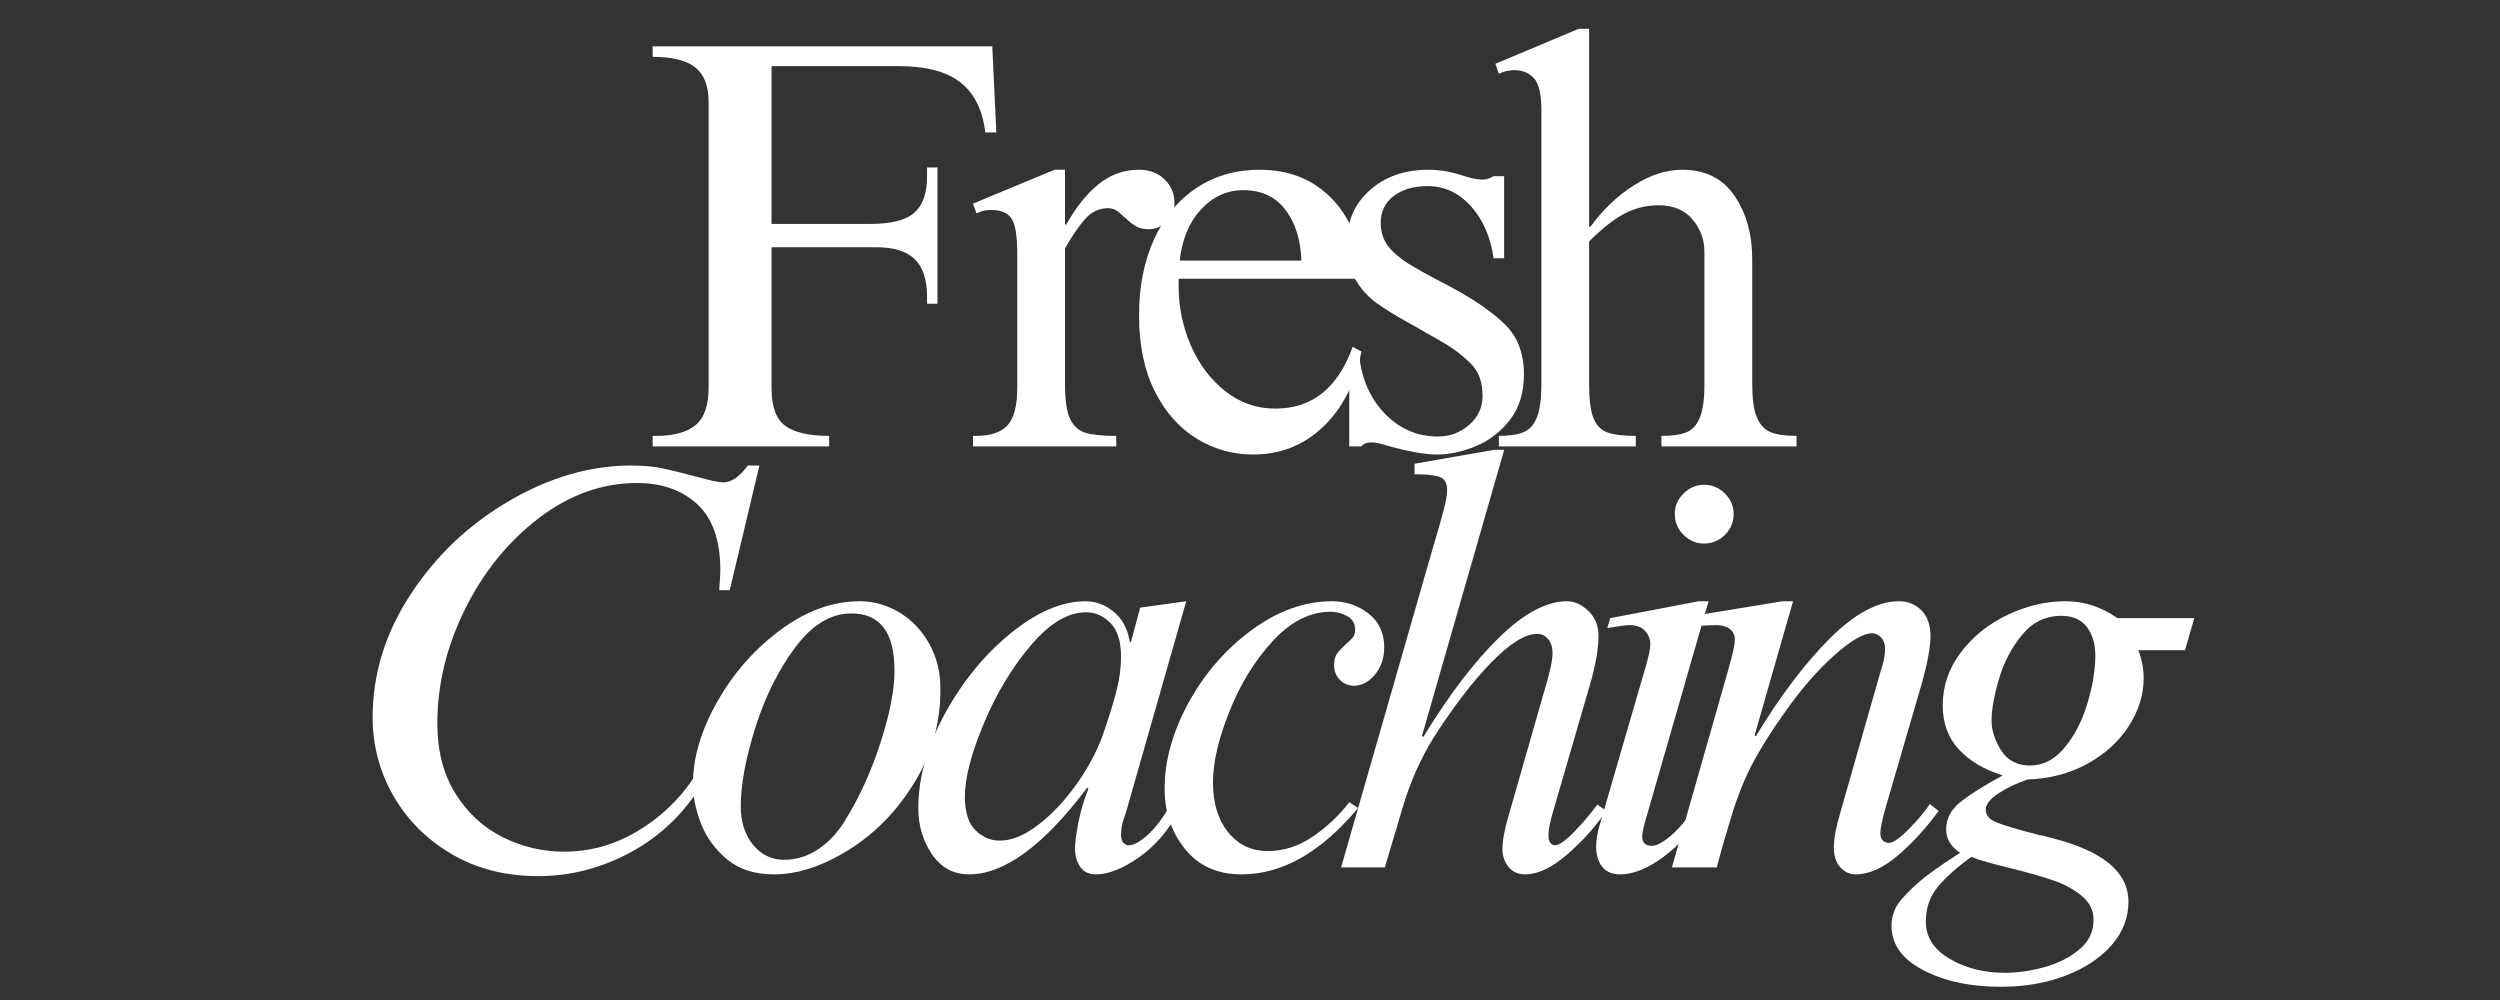
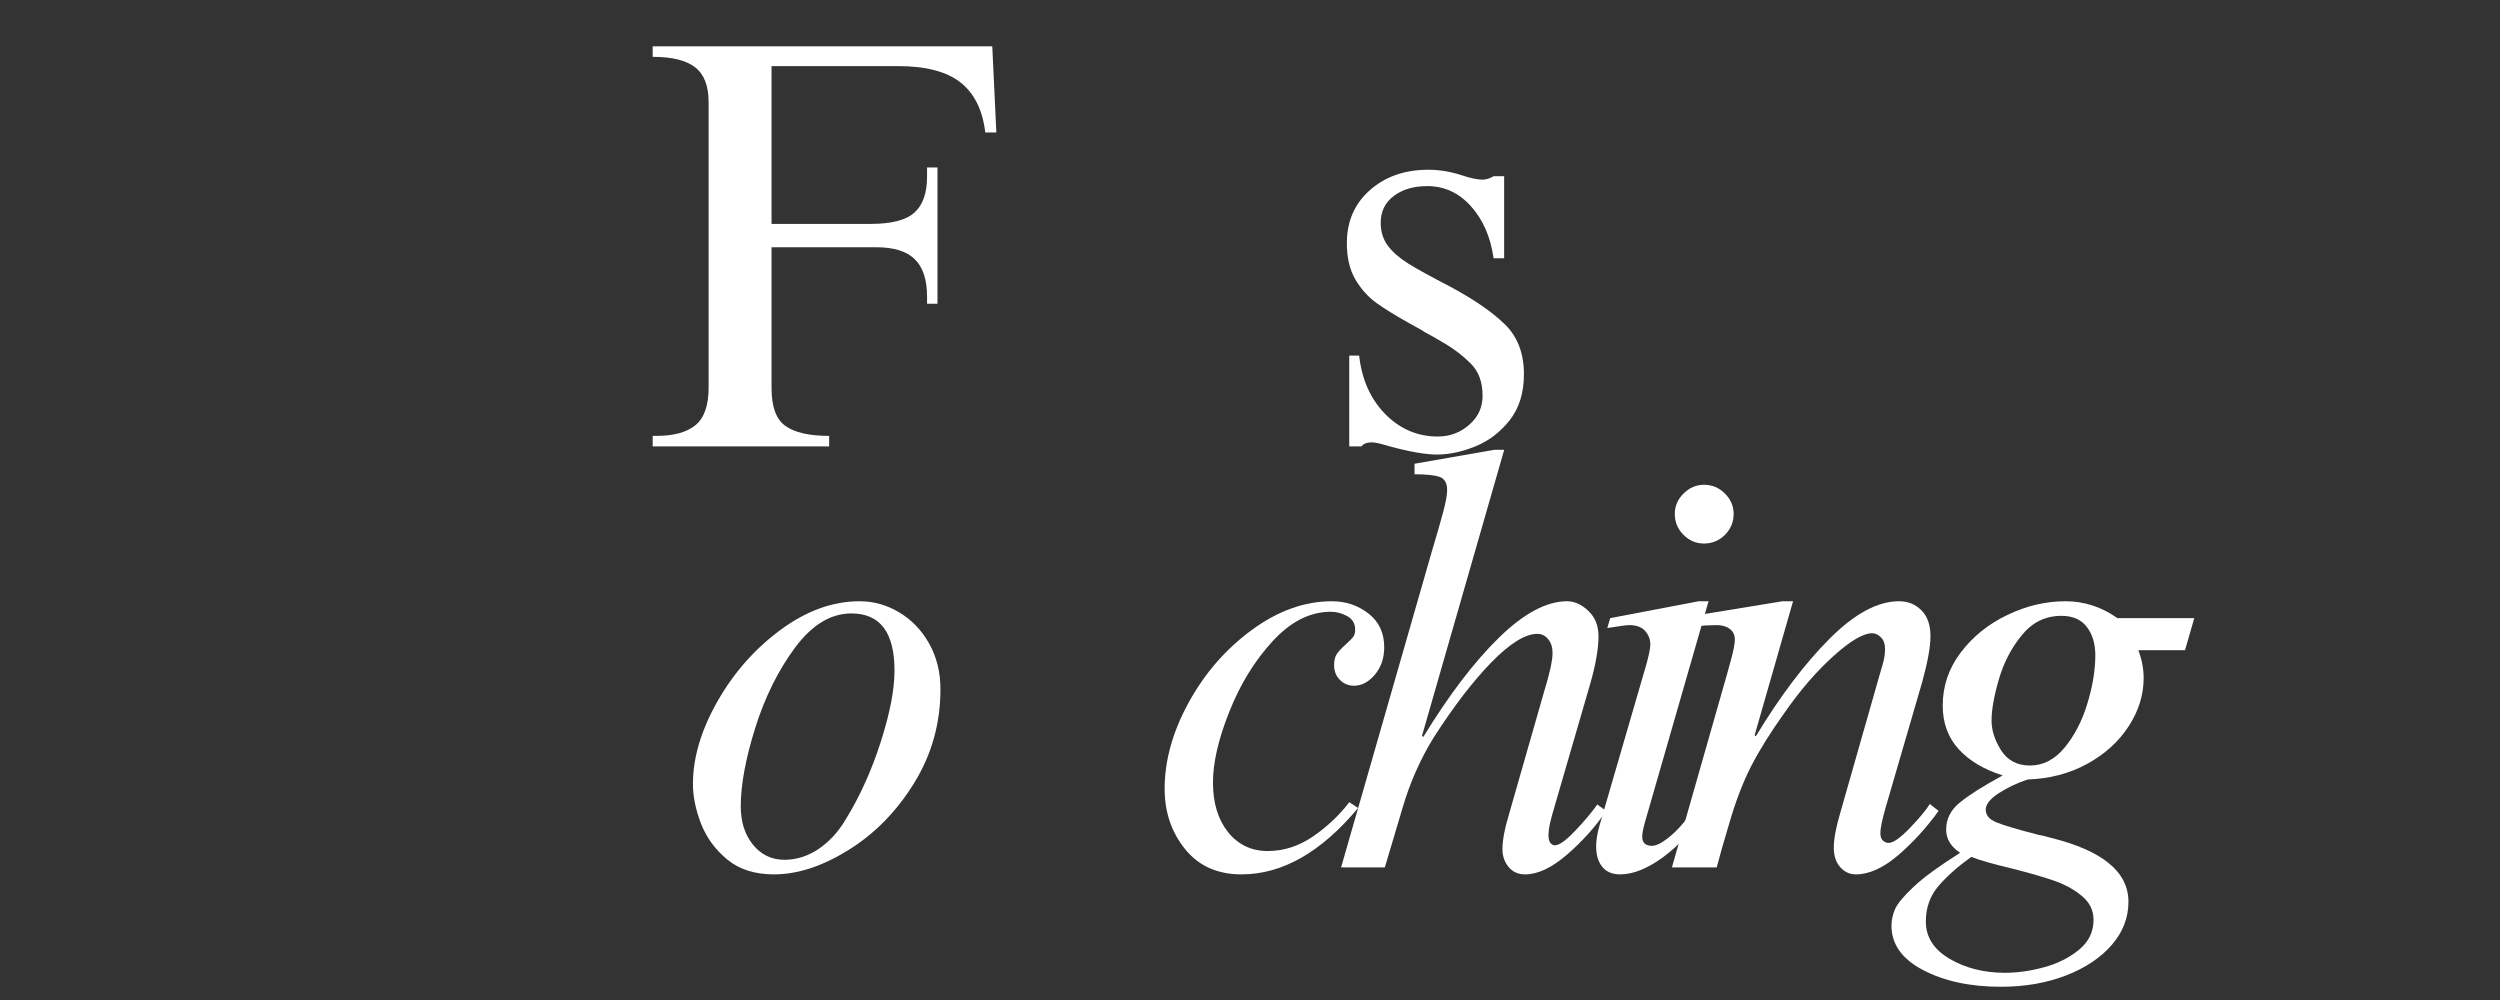
<svg xmlns="http://www.w3.org/2000/svg" width="500" zoomAndPan="magnify" viewBox="0 0 375 150" height="200" preserveAspectRatio="xMidYMid meet" version="1.0">
  <rect x="0" y="0" width="375" height="150" fill="#333333" stroke="none" />
  <defs>
    <g />
  </defs>
  <g fill="#ffffff" fill-opacity="1">
    <g transform="translate(94.153, 66.962)">
      <g>
        <path d="M 55.297 -47.094 L 53.641 -47.094 C 53.234 -50.469 51.992 -52.969 49.922 -54.594 C 47.859 -56.227 44.727 -57.047 40.531 -57.047 L 21.578 -57.047 L 21.578 -33.375 L 36.422 -33.375 C 39.566 -33.375 41.766 -33.941 43.016 -35.078 C 44.273 -36.211 44.906 -38.004 44.906 -40.453 L 44.906 -41.844 L 46.469 -41.844 L 46.469 -21.406 L 44.906 -21.406 L 44.906 -22.453 C 44.906 -25.016 44.289 -26.891 43.062 -28.078 C 41.844 -29.273 39.922 -29.875 37.297 -29.875 L 21.578 -29.875 L 21.578 -8.734 C 21.578 -5.941 22.273 -4.051 23.672 -3.062 C 25.066 -2.07 27.25 -1.578 30.219 -1.578 L 30.219 0 L 3.75 0 L 3.75 -1.578 L 4.281 -1.578 C 6.906 -1.578 8.867 -2.113 10.172 -3.188 C 11.484 -4.27 12.141 -6.148 12.141 -8.828 L 12.141 -51.625 C 12.141 -54.07 11.469 -55.816 10.125 -56.859 C 8.789 -57.91 6.664 -58.438 3.75 -58.438 L 3.75 -60.016 L 54.688 -60.016 Z M 55.297 -47.094 " />
      </g>
    </g>
  </g>
  <g fill="#ffffff" fill-opacity="1">
    <g transform="translate(143.594, 66.962)">
      <g>
-         <path d="M 16.156 -33.281 L 16.344 -33.281 C 17.852 -35.957 19.492 -37.992 21.266 -39.391 C 23.047 -40.797 25.039 -41.5 27.25 -41.5 C 28.82 -41.5 30.102 -41.016 31.094 -40.047 C 32.082 -39.086 32.578 -37.91 32.578 -36.516 C 32.578 -35.41 32.18 -34.477 31.391 -33.719 C 30.609 -32.957 29.723 -32.578 28.734 -32.578 C 27.922 -32.578 27.254 -32.738 26.734 -33.062 C 26.211 -33.383 25.688 -33.805 25.156 -34.328 C 25.039 -34.391 24.836 -34.566 24.547 -34.859 C 24.254 -35.148 23.945 -35.367 23.625 -35.516 C 23.312 -35.66 22.977 -35.734 22.625 -35.734 C 21.281 -35.734 20.129 -35.191 19.172 -34.109 C 18.211 -33.035 17.207 -31.566 16.156 -29.703 L 16.156 -9.266 C 16.156 -6.992 16.398 -5.301 16.891 -4.188 C 17.391 -3.082 18.164 -2.367 19.219 -2.047 C 20.27 -1.734 21.812 -1.578 23.844 -1.578 L 23.844 0 L 2.359 0 L 2.359 -1.578 L 2.797 -1.578 C 4.953 -1.578 6.523 -2.098 7.516 -3.141 C 8.504 -4.191 9 -6.113 9 -8.906 L 9 -28.828 C 9 -31.566 8.707 -33.359 8.125 -34.203 C 7.539 -35.047 6.52 -35.469 5.062 -35.469 C 4.188 -35.469 3.461 -35.289 2.891 -34.938 L 2.359 -36.422 L 14.594 -41.5 L 16.156 -41.5 Z M 16.156 -33.281 " />
-       </g>
+         </g>
    </g>
  </g>
  <g fill="#ffffff" fill-opacity="1">
    <g transform="translate(168.402, 66.962)">
      <g>
-         <path d="M 20.531 -41.5 C 25.07 -41.5 28.754 -39.984 31.578 -36.953 C 34.398 -33.922 35.812 -29.988 35.812 -25.156 L 8.391 -25.156 L 8.391 -24.031 C 8.391 -20.938 9 -17.977 10.219 -15.156 C 11.445 -12.332 13.164 -10.047 15.375 -8.297 C 17.582 -6.547 20.086 -5.672 22.891 -5.672 C 28.422 -5.672 32.289 -8.758 34.5 -14.938 L 35.812 -14.234 C 34.883 -9.461 32.961 -5.691 30.047 -2.922 C 27.141 -0.16 23.645 1.219 19.562 1.219 C 16.539 1.219 13.734 0.43 11.141 -1.141 C 8.547 -2.711 6.445 -5.066 4.844 -8.203 C 3.25 -11.348 2.453 -15.164 2.453 -19.656 C 2.453 -23.969 3.207 -27.781 4.719 -31.094 C 6.227 -34.414 8.352 -36.977 11.094 -38.781 C 13.832 -40.594 16.977 -41.5 20.531 -41.5 Z M 18.078 -38.438 C 15.641 -38.438 13.531 -37.473 11.75 -35.547 C 9.969 -33.629 8.906 -31.07 8.562 -27.875 L 26.812 -27.875 C 26.695 -31.008 25.895 -33.551 24.406 -35.5 C 22.926 -37.457 20.816 -38.438 18.078 -38.438 Z M 18.078 -38.438 " />
-       </g>
+         </g>
    </g>
  </g>
  <g fill="#ffffff" fill-opacity="1">
    <g transform="translate(197.84, 66.962)">
      <g>
        <path d="M 16.422 -41.5 C 18.109 -41.5 19.828 -41.207 21.578 -40.625 C 22.797 -40.219 23.785 -40.016 24.547 -40.016 C 25.066 -40.016 25.617 -40.188 26.203 -40.531 L 27.781 -40.531 L 27.781 -28.219 L 26.203 -28.219 C 25.742 -31.414 24.609 -34.02 22.797 -36.031 C 20.992 -38.039 18.812 -39.047 16.25 -39.047 C 14.207 -39.047 12.531 -38.551 11.219 -37.562 C 9.914 -36.57 9.266 -35.234 9.266 -33.547 C 9.266 -32.203 9.625 -31.051 10.344 -30.094 C 11.07 -29.133 12.094 -28.242 13.406 -27.422 C 14.719 -26.609 16.77 -25.477 19.562 -24.031 C 23.176 -22.102 25.941 -20.207 27.859 -18.344 C 29.785 -16.477 30.75 -13.973 30.75 -10.828 C 30.75 -8.035 30.035 -5.734 28.609 -3.922 C 27.18 -2.117 25.461 -0.812 23.453 0 C 21.441 0.812 19.535 1.219 17.734 1.219 C 15.984 1.219 13.625 0.812 10.656 0 C 9.32 -0.406 8.422 -0.609 7.953 -0.609 C 7.191 -0.609 6.664 -0.406 6.375 0 L 4.547 0 L 4.547 -13.625 L 6.031 -13.625 C 6.438 -10.02 7.742 -7.094 9.953 -4.844 C 12.172 -2.602 14.797 -1.484 17.828 -1.484 C 19.629 -1.484 21.195 -2.066 22.531 -3.234 C 23.875 -4.398 24.547 -5.852 24.547 -7.594 C 24.547 -9.633 23.961 -11.238 22.797 -12.406 C 21.629 -13.57 20.332 -14.578 18.906 -15.422 C 17.477 -16.266 16.535 -16.801 16.078 -17.031 C 15.836 -17.207 15.02 -17.676 13.625 -18.438 C 11.531 -19.602 9.859 -20.633 8.609 -21.531 C 7.359 -22.438 6.305 -23.613 5.453 -25.062 C 4.609 -26.52 4.188 -28.328 4.188 -30.484 C 4.188 -33.742 5.336 -36.395 7.641 -38.438 C 9.941 -40.477 12.867 -41.5 16.422 -41.5 Z M 16.422 -41.5 " />
      </g>
    </g>
  </g>
  <g fill="#ffffff" fill-opacity="1">
    <g transform="translate(222.647, 66.962)">
      <g>
-         <path d="M 15.719 -32.938 L 15.906 -32.938 C 17.82 -35.551 20.004 -37.629 22.453 -39.172 C 24.898 -40.723 27.316 -41.5 29.703 -41.5 C 33.141 -41.5 35.742 -40.203 37.516 -37.609 C 39.297 -35.016 40.188 -31.828 40.188 -28.047 L 40.188 -9.344 C 40.188 -7.133 40.414 -5.473 40.875 -4.359 C 41.344 -3.254 42.031 -2.516 42.938 -2.141 C 43.844 -1.766 45.141 -1.578 46.828 -1.578 L 46.828 0 L 26.562 0 L 26.562 -1.578 C 28.133 -1.578 29.367 -1.75 30.266 -2.094 C 31.172 -2.445 31.852 -3.176 32.312 -4.281 C 32.781 -5.383 33.016 -7.047 33.016 -9.266 L 33.016 -29.172 C 33.016 -31.035 32.414 -32.664 31.219 -34.062 C 30.031 -35.469 28.332 -36.172 26.125 -36.172 C 24.312 -36.172 22.602 -35.75 21 -34.906 C 19.406 -34.062 17.645 -32.676 15.719 -30.75 L 15.719 -9.266 C 15.719 -6.992 15.938 -5.316 16.375 -4.234 C 16.812 -3.16 17.508 -2.445 18.469 -2.094 C 19.438 -1.75 20.852 -1.578 22.719 -1.578 L 22.719 0 L 2.188 0 L 2.188 -1.578 C 3.758 -1.578 4.992 -1.766 5.891 -2.141 C 6.797 -2.516 7.469 -3.27 7.906 -4.406 C 8.344 -5.539 8.562 -7.188 8.562 -9.344 L 8.562 -50.406 C 8.562 -52.852 8.18 -54.469 7.422 -55.25 C 6.672 -56.039 5.711 -56.438 4.547 -56.438 C 3.723 -56.438 2.938 -56.258 2.188 -55.906 L 1.656 -57.391 L 14.156 -62.641 L 15.719 -62.641 Z M 15.719 -32.938 " />
-       </g>
+         </g>
    </g>
  </g>
  <g fill="#ffffff" fill-opacity="1">
    <g transform="translate(46.818, 130.109)">
      <g>
-         <path d="M 47.875 -60.281 C 49.676 -60.281 51.258 -60.133 52.625 -59.844 C 54 -59.551 55.645 -59.145 57.562 -58.625 C 59.664 -58.039 61.035 -57.75 61.672 -57.75 C 62.898 -57.75 64.125 -58.594 65.344 -60.281 L 67.094 -60.281 L 62.641 -41.578 L 61.062 -41.578 C 61.176 -43.098 61.234 -44.086 61.234 -44.547 C 61.234 -49.035 60.082 -52.344 57.781 -54.469 C 55.488 -56.594 52.477 -57.656 48.75 -57.656 C 43.508 -57.656 38.586 -55.895 33.984 -52.375 C 29.379 -48.852 25.691 -44.297 22.922 -38.703 C 20.16 -33.109 18.781 -27.398 18.781 -21.578 C 18.781 -17.504 19.68 -14.008 21.484 -11.094 C 23.297 -8.188 25.656 -6.004 28.562 -4.547 C 31.477 -3.086 34.566 -2.359 37.828 -2.359 C 41.672 -2.359 45.297 -3.363 48.703 -5.375 C 52.109 -7.383 54.922 -10.02 57.141 -13.281 L 58.969 -13.281 C 56.227 -8.562 52.602 -4.945 48.094 -2.438 C 43.582 0.062 38.848 1.312 33.891 1.312 C 29.055 1.312 24.758 0.223 21 -1.953 C 17.25 -4.141 14.32 -7.051 12.219 -10.688 C 10.125 -14.332 9.078 -18.281 9.078 -22.531 C 9.078 -29.062 11 -35.238 14.844 -41.062 C 18.688 -46.883 23.625 -51.539 29.656 -55.031 C 35.688 -58.531 41.758 -60.281 47.875 -60.281 Z M 47.875 -60.281 " />
-       </g>
+         </g>
    </g>
  </g>
  <g fill="#ffffff" fill-opacity="1">
    <g transform="translate(100.801, 130.109)">
      <g>
        <path d="M 28.125 -39.922 C 30.227 -39.922 32.207 -39.367 34.062 -38.266 C 35.926 -37.16 37.426 -35.602 38.562 -33.594 C 39.695 -31.582 40.266 -29.297 40.266 -26.734 C 40.266 -21.609 38.953 -16.922 36.328 -12.672 C 33.711 -8.422 30.438 -5.07 26.5 -2.625 C 22.57 -0.176 18.832 1.047 15.281 1.047 C 12.426 1.047 10.098 0.305 8.297 -1.172 C 6.492 -2.66 5.18 -4.453 4.359 -6.547 C 3.547 -8.648 3.141 -10.633 3.141 -12.5 C 3.141 -16.457 4.363 -20.586 6.812 -24.891 C 9.258 -29.203 12.422 -32.785 16.297 -35.641 C 20.172 -38.492 24.113 -39.922 28.125 -39.922 Z M 10.312 -9.172 C 10.312 -6.836 10.922 -4.914 12.141 -3.406 C 13.367 -1.895 14.941 -1.141 16.859 -1.141 C 18.66 -1.141 20.363 -1.676 21.969 -2.75 C 23.57 -3.832 24.926 -5.301 26.031 -7.156 C 28.188 -10.656 29.945 -14.547 31.312 -18.828 C 32.688 -23.109 33.375 -26.676 33.375 -29.531 C 33.375 -35.238 31.219 -38.094 26.906 -38.094 C 23.82 -38.094 21.008 -36.391 18.469 -32.984 C 15.938 -29.578 13.941 -25.555 12.484 -20.922 C 11.035 -16.297 10.312 -12.379 10.312 -9.172 Z M 10.312 -9.172 " />
      </g>
    </g>
  </g>
  <g fill="#ffffff" fill-opacity="1">
    <g transform="translate(135.655, 130.109)">
      <g>
-         <path d="M 27.172 -39.922 C 28.742 -39.922 30.172 -39.379 31.453 -38.297 C 32.734 -37.223 33.52 -35.727 33.812 -33.812 L 33.984 -33.812 L 35.375 -38.969 L 42.281 -39.922 L 33.281 -8.391 C 33.227 -8.273 33.082 -7.836 32.844 -7.078 C 32.613 -6.316 32.5 -5.562 32.5 -4.812 C 32.5 -4.344 32.613 -3.973 32.844 -3.703 C 33.082 -3.441 33.348 -3.312 33.641 -3.312 C 34.391 -3.312 35.348 -3.836 36.516 -4.891 C 37.68 -5.941 38.785 -7.398 39.828 -9.266 L 41.141 -8.391 C 39.566 -5.473 37.57 -3.172 35.156 -1.484 C 32.738 0.203 30.598 1.047 28.734 1.047 C 27.691 1.047 26.906 0.672 26.375 -0.078 C 25.852 -0.836 25.594 -1.773 25.594 -2.891 C 25.594 -3.641 25.754 -4.875 26.078 -6.594 C 26.398 -8.312 26.91 -10.047 27.609 -11.797 L 27.438 -11.969 C 20.906 -3.289 14.992 1.047 9.703 1.047 C 7.367 1.047 5.516 0.039 4.141 -1.969 C 2.773 -3.977 2.094 -6.289 2.094 -8.906 C 2.094 -13.445 3.414 -18.148 6.062 -23.016 C 8.719 -27.879 12.008 -31.91 15.938 -35.109 C 19.875 -38.316 23.617 -39.922 27.172 -39.922 Z M 9.078 -10.578 C 9.078 -8.297 9.602 -6.629 10.656 -5.578 C 11.707 -4.535 12.93 -4.016 14.328 -4.016 C 16.129 -4.016 18.078 -4.828 20.172 -6.453 C 22.273 -8.086 24.211 -10.172 25.984 -12.703 C 27.766 -15.242 29.094 -17.82 29.969 -20.438 C 30.844 -23 31.484 -25.109 31.891 -26.766 C 32.297 -28.43 32.5 -30.051 32.5 -31.625 C 32.5 -33.895 31.973 -35.566 30.922 -36.641 C 29.879 -37.723 28.656 -38.266 27.25 -38.266 C 24.52 -38.266 21.738 -36.586 18.906 -33.234 C 16.082 -29.891 13.738 -25.973 11.875 -21.484 C 10.008 -17.004 9.078 -13.367 9.078 -10.578 Z M 9.078 -10.578 " />
-       </g>
+         </g>
    </g>
  </g>
  <g fill="#ffffff" fill-opacity="1">
    <g transform="translate(170.508, 130.109)">
      <g>
        <path d="M 29.266 -39.922 C 31.359 -39.922 33.191 -39.305 34.766 -38.078 C 36.336 -36.859 37.125 -35.172 37.125 -33.016 C 37.125 -31.391 36.656 -30.02 35.719 -28.906 C 34.789 -27.801 33.742 -27.25 32.578 -27.25 C 31.766 -27.25 31.066 -27.539 30.484 -28.125 C 29.898 -28.707 29.609 -29.438 29.609 -30.312 C 29.609 -31.07 29.754 -31.656 30.047 -32.062 C 30.336 -32.469 30.773 -32.93 31.359 -33.453 C 31.879 -33.922 32.242 -34.285 32.453 -34.547 C 32.66 -34.805 32.766 -35.172 32.766 -35.641 C 32.766 -36.578 32.367 -37.258 31.578 -37.688 C 30.797 -38.125 29.969 -38.344 29.094 -38.344 C 26 -38.344 23.098 -36.875 20.391 -33.938 C 17.691 -31 15.523 -27.473 13.891 -23.359 C 12.254 -19.254 11.438 -15.719 11.438 -12.75 C 11.438 -9.664 12.191 -7.176 13.703 -5.281 C 15.223 -3.395 17.207 -2.453 19.656 -2.453 C 22.039 -2.453 24.297 -3.176 26.422 -4.625 C 28.547 -6.082 30.367 -7.801 31.891 -9.781 L 33.203 -8.906 C 27.66 -2.27 21.832 1.047 15.719 1.047 C 12.113 1.047 9.289 -0.219 7.25 -2.75 C 5.207 -5.281 4.188 -8.297 4.188 -11.797 C 4.188 -16.047 5.395 -20.367 7.812 -24.766 C 10.227 -29.16 13.391 -32.785 17.297 -35.641 C 21.203 -38.492 25.191 -39.922 29.266 -39.922 Z M 29.266 -39.922 " />
      </g>
    </g>
  </g>
  <g fill="#ffffff" fill-opacity="1">
    <g transform="translate(199.945, 130.109)">
      <g>
        <path d="M 25.688 -62.641 L 13.359 -19.75 L 13.547 -19.562 C 17.391 -25.852 21.172 -30.816 24.891 -34.453 C 28.617 -38.098 32.031 -39.922 35.125 -39.922 C 36.227 -39.922 37.285 -39.441 38.297 -38.484 C 39.316 -37.523 39.828 -36.258 39.828 -34.688 C 39.828 -32.82 39.422 -30.461 38.609 -27.609 L 33.453 -9.875 C 33.047 -8.531 32.754 -7.477 32.578 -6.719 C 32.41 -5.969 32.328 -5.332 32.328 -4.812 C 32.328 -4.281 32.426 -3.895 32.625 -3.656 C 32.832 -3.426 33.051 -3.312 33.281 -3.312 C 33.926 -3.312 34.93 -4.023 36.297 -5.453 C 37.66 -6.879 38.781 -8.207 39.656 -9.438 L 40.969 -8.469 C 39.457 -6.195 37.535 -4.039 35.203 -2 C 32.879 0.031 30.754 1.047 28.828 1.047 C 27.773 1.047 26.941 0.672 26.328 -0.078 C 25.723 -0.836 25.422 -1.711 25.422 -2.703 C 25.422 -4.047 25.738 -5.766 26.375 -7.859 L 31.625 -26.203 C 32.5 -29.055 32.938 -31.035 32.938 -32.141 C 32.938 -33.016 32.719 -33.711 32.281 -34.234 C 31.844 -34.766 31.301 -35.031 30.656 -35.031 C 28.852 -35.031 26.566 -33.617 23.797 -30.797 C 21.035 -27.973 18.141 -24.203 15.109 -19.484 C 13.129 -16.273 11.586 -12.805 10.484 -9.078 L 7.781 0 L 1.219 0 L 14.844 -47.438 C 15.664 -50.176 16.25 -52.211 16.594 -53.547 C 16.945 -54.891 17.125 -55.91 17.125 -56.609 C 17.125 -57.66 16.742 -58.316 15.984 -58.578 C 15.223 -58.836 13.973 -58.969 12.234 -58.969 L 12.234 -60.547 L 24.203 -62.641 Z M 25.688 -62.641 " />
      </g>
    </g>
  </g>
  <g fill="#ffffff" fill-opacity="1">
    <g transform="translate(234.798, 130.109)">
      <g>
        <path d="M 20.797 -57.391 C 22.016 -57.391 23.062 -56.953 23.938 -56.078 C 24.812 -55.211 25.25 -54.195 25.25 -53.031 C 25.25 -51.801 24.812 -50.75 23.938 -49.875 C 23.062 -49.008 22.016 -48.578 20.797 -48.578 C 19.629 -48.578 18.609 -49.008 17.734 -49.875 C 16.859 -50.75 16.422 -51.801 16.422 -53.031 C 16.422 -54.195 16.859 -55.211 17.734 -56.078 C 18.609 -56.953 19.629 -57.391 20.797 -57.391 Z M 12.234 -7.781 C 11.766 -6.258 11.531 -5.207 11.531 -4.625 C 11.531 -3.695 12.023 -3.234 13.016 -3.234 C 13.711 -3.234 14.688 -3.77 15.938 -4.844 C 17.195 -5.926 18.492 -7.516 19.828 -9.609 L 21.234 -8.734 C 19.305 -5.766 17.148 -3.391 14.766 -1.609 C 12.379 0.16 10.195 1.047 8.219 1.047 C 7.051 1.047 6.16 0.672 5.547 -0.078 C 4.93 -0.836 4.625 -1.859 4.625 -3.141 C 4.625 -4.078 4.801 -5.156 5.156 -6.375 L 12.141 -30.406 C 12.547 -31.852 12.75 -32.867 12.75 -33.453 C 12.75 -34.211 12.488 -34.883 11.969 -35.469 C 11.445 -36.051 10.66 -36.344 9.609 -36.344 C 9.203 -36.344 8.098 -36.195 6.297 -35.906 L 6.734 -37.391 L 20 -39.922 L 21.484 -39.922 Z M 12.234 -7.781 " />
      </g>
    </g>
  </g>
  <g fill="#ffffff" fill-opacity="1">
    <g transform="translate(249.648, 130.109)">
      <g>
        <path d="M 13.719 -19.656 C 17.383 -25.707 21.082 -30.598 24.812 -34.328 C 28.539 -38.055 32.004 -39.922 35.203 -39.922 C 36.547 -39.922 37.664 -39.469 38.562 -38.562 C 39.469 -37.664 39.922 -36.375 39.922 -34.688 C 39.922 -33.113 39.516 -30.844 38.703 -27.875 L 33.203 -9 C 32.672 -7.133 32.406 -5.852 32.406 -5.156 C 32.406 -4.633 32.535 -4.254 32.797 -4.016 C 33.066 -3.785 33.348 -3.672 33.641 -3.672 C 34.336 -3.672 35.41 -4.426 36.859 -5.938 C 38.316 -7.457 39.305 -8.648 39.828 -9.516 L 41.141 -8.469 C 39.336 -5.969 37.316 -3.754 35.078 -1.828 C 32.836 0.086 30.723 1.047 28.734 1.047 C 27.805 1.047 27.02 0.68 26.375 -0.047 C 25.738 -0.773 25.422 -1.75 25.422 -2.969 C 25.422 -4.25 25.738 -5.969 26.375 -8.125 L 32.328 -29 C 32.379 -29.176 32.52 -29.656 32.75 -30.438 C 32.988 -31.227 33.109 -32.004 33.109 -32.766 C 33.109 -33.516 32.906 -34.094 32.5 -34.5 C 32.094 -34.914 31.656 -35.125 31.188 -35.125 C 29.844 -35.125 27.906 -33.984 25.375 -31.703 C 22.844 -29.43 20.383 -26.582 18 -23.156 C 15.957 -20.301 14.312 -17.664 13.062 -15.25 C 11.812 -12.832 10.691 -9.906 9.703 -6.469 C 8.941 -3.957 8.328 -1.801 7.859 0 L 1.141 0 L 9.438 -29.094 C 9.488 -29.27 9.691 -30.008 10.047 -31.312 C 10.398 -32.625 10.578 -33.57 10.578 -34.156 C 10.578 -34.852 10.328 -35.391 9.828 -35.766 C 9.328 -36.148 8.672 -36.344 7.859 -36.344 C 7.047 -36.344 5.883 -36.285 4.375 -36.172 L 4.375 -37.734 L 17.734 -39.922 L 19.312 -39.922 L 13.547 -19.828 Z M 13.719 -19.656 " />
      </g>
    </g>
  </g>
  <g fill="#ffffff" fill-opacity="1">
    <g transform="translate(284.501, 130.109)">
      <g>
        <path d="M 25.328 -39.922 C 28.129 -39.922 30.723 -39.078 33.109 -37.391 L 44.641 -37.391 L 43.25 -32.578 L 36.25 -32.578 C 36.781 -31.18 37.047 -29.785 37.047 -28.391 C 37.047 -25.891 36.301 -23.488 34.812 -21.188 C 33.32 -18.883 31.254 -17.004 28.609 -15.547 C 25.961 -14.086 22.977 -13.301 19.656 -13.188 C 18.082 -12.664 16.641 -11.984 15.328 -11.141 C 14.016 -10.297 13.359 -9.469 13.359 -8.656 C 13.359 -7.832 13.883 -7.203 14.938 -6.766 C 15.988 -6.328 18.086 -5.703 21.234 -4.891 C 21.641 -4.836 22.25 -4.691 23.062 -4.453 C 30.863 -2.535 34.766 0.664 34.766 5.156 C 34.766 7.539 33.938 9.691 32.281 11.609 C 30.625 13.535 28.336 15.066 25.422 16.203 C 22.504 17.336 19.242 17.906 15.641 17.906 C 11.035 17.906 7.145 17.07 3.969 15.406 C 0.801 13.75 -0.781 11.523 -0.781 8.734 C -0.781 7.922 -0.602 7.102 -0.25 6.281 C 0.094 5.469 1.02 4.348 2.531 2.922 C 4.051 1.492 6.379 -0.207 9.516 -2.188 C 8.117 -3.113 7.422 -4.273 7.422 -5.672 C 7.422 -7.242 8.086 -8.582 9.422 -9.688 C 10.766 -10.801 12.926 -12.172 15.906 -13.797 C 13.102 -14.672 10.898 -15.984 9.297 -17.734 C 7.703 -19.484 6.906 -21.664 6.906 -24.281 C 6.906 -27.195 7.805 -29.848 9.609 -32.234 C 11.41 -34.617 13.738 -36.492 16.594 -37.859 C 19.445 -39.234 22.359 -39.922 25.328 -39.922 Z M 14.234 -22.016 C 14.234 -20.555 14.711 -19.066 15.672 -17.547 C 16.641 -16.035 18.082 -15.281 20 -15.281 C 21.977 -15.281 23.711 -16.18 25.203 -17.984 C 26.691 -19.797 27.828 -22 28.609 -24.594 C 29.398 -27.188 29.797 -29.586 29.797 -31.797 C 29.797 -33.547 29.367 -34.973 28.516 -36.078 C 27.672 -37.18 26.406 -37.734 24.719 -37.734 C 22.332 -37.734 20.352 -36.77 18.781 -34.844 C 17.207 -32.926 16.055 -30.711 15.328 -28.203 C 14.598 -25.703 14.234 -23.641 14.234 -22.016 Z M 4.375 8.125 C 4.375 10.457 5.566 12.32 7.953 13.719 C 10.336 15.113 13.102 15.812 16.25 15.812 C 18.113 15.812 20.062 15.535 22.094 14.984 C 24.133 14.43 25.883 13.555 27.344 12.359 C 28.801 11.172 29.531 9.672 29.531 7.859 C 29.531 6.461 28.961 5.285 27.828 4.328 C 26.691 3.367 25.336 2.609 23.766 2.047 C 22.191 1.492 20.035 0.867 17.297 0.172 C 14.379 -0.523 12.344 -1.109 11.188 -1.578 C 9.082 -0.055 7.422 1.426 6.203 2.875 C 4.984 4.332 4.375 6.082 4.375 8.125 Z M 4.375 8.125 " />
      </g>
    </g>
  </g>
</svg>